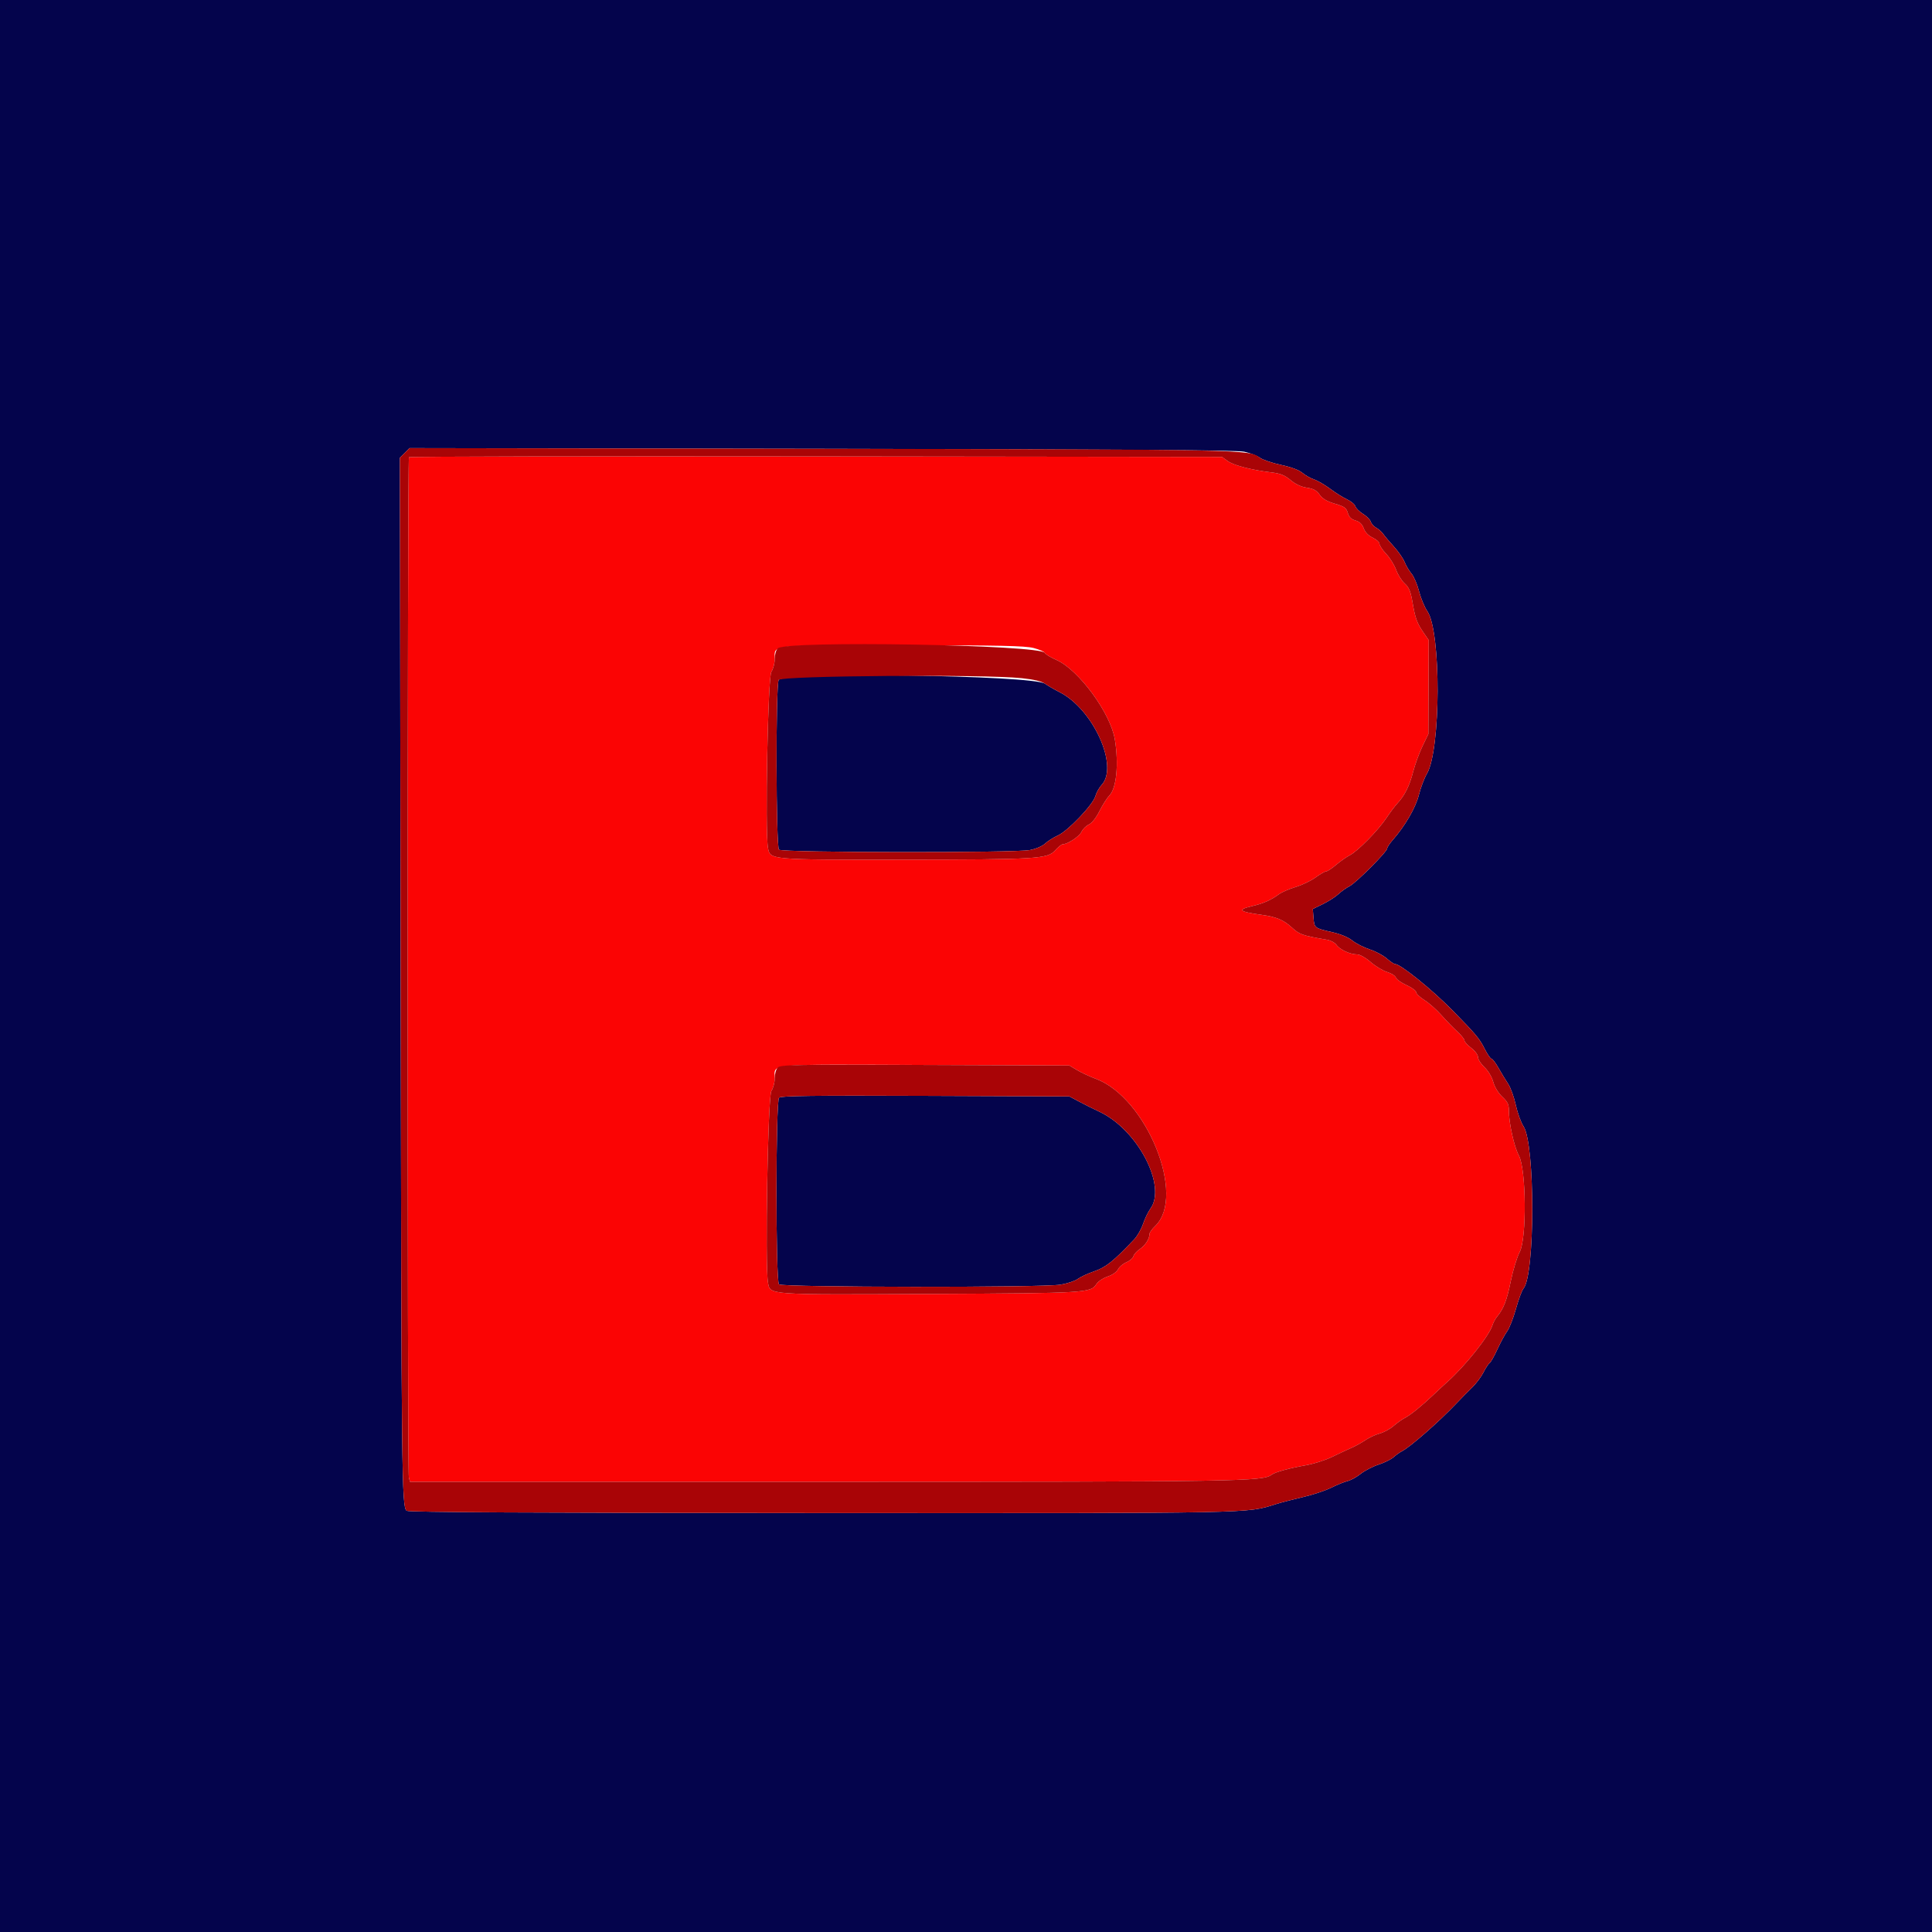
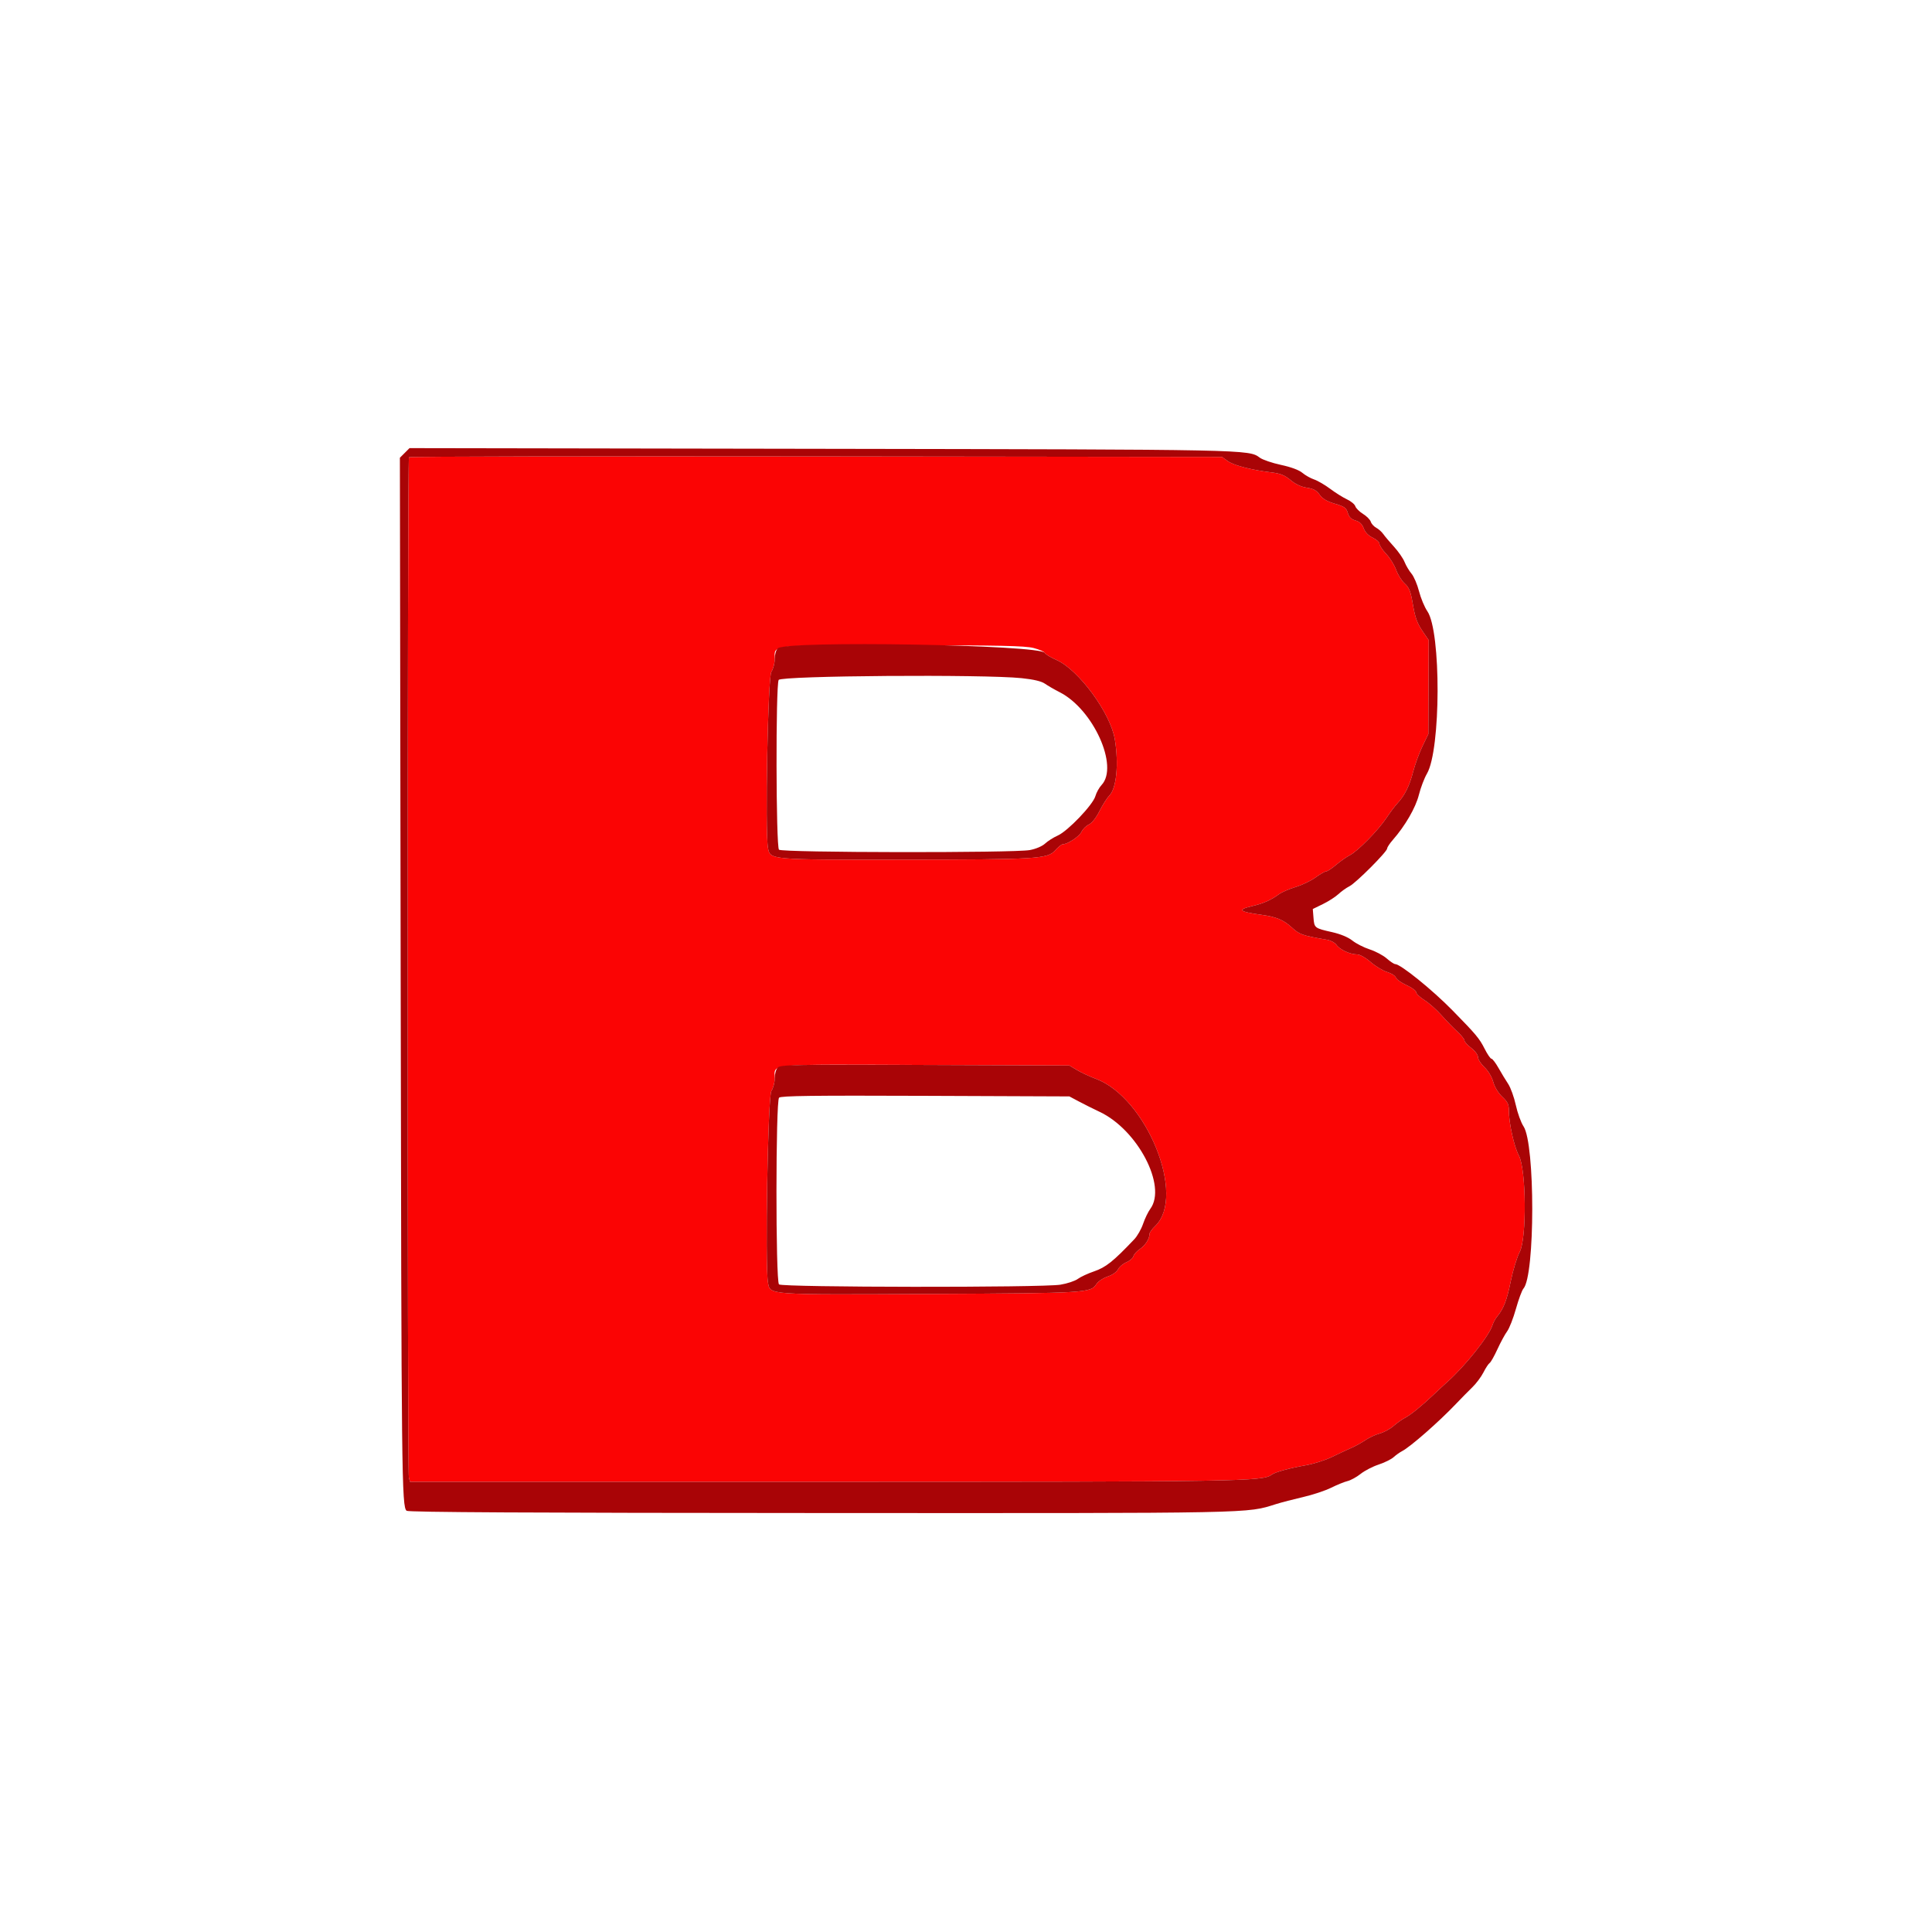
<svg xmlns="http://www.w3.org/2000/svg" version="1.1" width="400" height="400" viewBox="0, 0, 400,400">
  <g>
    <path d="M84.671 94.662 C 84.336 94.997,84.317 304.650,84.652 305.900 L 84.893 306.800 170.147 306.793 C 257.530 306.785,261.434 306.723,263.329 305.295 C 264.017 304.777,266.977 303.965,270.354 303.369 C 271.979 303.083,274.409 302.312,275.754 301.656 C 277.099 301.001,278.890 300.164,279.733 299.798 C 280.576 299.431,281.906 298.697,282.688 298.166 C 283.470 297.636,284.807 297.013,285.660 296.784 C 286.513 296.554,287.793 295.860,288.505 295.242 C 289.217 294.623,290.250 293.885,290.800 293.601 C 292.029 292.966,294.241 291.182,296.753 288.800 C 297.798 287.810,299.090 286.612,299.626 286.137 C 303.311 282.874,308.328 276.570,309.001 274.357 C 309.161 273.831,309.589 273.040,309.951 272.600 C 311.320 270.940,311.978 269.234,312.791 265.242 C 313.252 262.980,314.086 260.255,314.645 259.187 C 316.116 256.373,315.994 242.113,314.474 239.265 C 313.483 237.408,312.400 232.542,312.400 229.944 C 312.400 228.656,312.144 228.120,311.032 227.080 C 310.202 226.303,309.465 225.092,309.159 224.000 C 308.861 222.935,308.113 221.688,307.327 220.946 C 306.597 220.256,306.000 219.321,306.000 218.866 C 306.000 218.393,305.403 217.585,304.600 216.973 C 303.830 216.386,303.200 215.686,303.200 215.418 C 303.200 215.150,302.525 214.312,301.700 213.555 C 300.875 212.798,299.390 211.265,298.400 210.148 C 297.410 209.031,295.835 207.639,294.900 207.054 C 293.965 206.469,293.200 205.737,293.200 205.428 C 293.200 205.118,292.302 204.459,291.205 203.964 C 290.108 203.468,289.114 202.760,288.997 202.392 C 288.881 202.024,288.072 201.509,287.201 201.248 C 286.330 200.987,284.793 200.059,283.785 199.187 C 282.714 198.260,281.540 197.600,280.963 197.600 C 279.532 197.600,277.397 196.617,276.717 195.645 C 276.393 195.183,275.515 194.700,274.764 194.572 C 269.614 193.688,269.072 193.498,267.449 192.016 C 265.733 190.450,264.245 189.828,261.200 189.407 C 256.485 188.753,256.062 188.347,259.300 187.586 C 261.551 187.057,263.193 186.325,264.812 185.128 C 265.368 184.717,266.907 184.052,268.231 183.651 C 269.555 183.250,271.421 182.355,272.379 181.661 C 273.337 180.968,274.331 180.400,274.588 180.400 C 274.845 180.400,275.763 179.796,276.628 179.059 C 277.493 178.321,278.768 177.426,279.461 177.069 C 281.114 176.218,285.320 171.939,287.040 169.358 C 287.789 168.235,288.817 166.867,289.325 166.319 C 290.842 164.682,291.797 162.763,292.569 159.800 C 292.971 158.260,293.845 155.867,294.513 154.483 L 295.726 151.967 295.763 142.251 L 295.800 132.536 294.722 130.968 C 293.354 128.976,293.019 128.049,292.425 124.606 C 292.046 122.402,291.707 121.599,290.824 120.806 C 290.209 120.253,289.410 118.981,289.050 117.981 C 288.690 116.981,287.767 115.495,286.998 114.680 C 286.229 113.865,285.600 112.926,285.600 112.593 C 285.600 112.260,284.970 111.686,284.199 111.319 C 283.299 110.890,282.635 110.200,282.343 109.392 C 282.024 108.512,281.514 108.024,280.644 107.767 C 279.751 107.504,279.299 107.057,279.041 106.185 C 278.733 105.142,278.355 104.873,276.371 104.289 C 274.722 103.803,273.819 103.269,273.219 102.427 C 272.580 101.529,271.944 101.181,270.569 100.974 C 269.390 100.798,268.217 100.249,267.200 99.400 C 265.998 98.396,265.109 98.033,263.320 97.819 C 259.176 97.321,255.427 96.355,254.200 95.468 L 253.000 94.600 168.971 94.495 C 122.755 94.438,84.820 94.513,84.671 94.662 M214.001 134.164 C 215.197 134.475,216.245 134.935,216.329 135.187 C 216.413 135.440,217.495 136.095,218.734 136.642 C 223.339 138.679,229.926 147.647,230.818 153.096 C 231.654 158.201,231.155 163.245,229.666 164.734 C 229.202 165.198,228.294 166.626,227.646 167.908 C 226.921 169.345,226.070 170.422,225.429 170.714 C 224.856 170.975,224.175 171.655,223.915 172.226 C 223.482 173.176,221.019 174.800,220.010 174.800 C 219.778 174.800,219.088 175.360,218.476 176.045 C 216.874 177.838,214.965 177.953,186.487 177.978 C 159.161 178.002,159.465 178.030,159.001 175.530 C 158.365 172.103,158.977 140.198,159.700 139.096 C 160.085 138.509,160.400 137.315,160.400 136.443 C 160.400 133.417,158.703 133.600,186.741 133.600 C 207.038 133.600,212.241 133.708,214.001 134.164 M223.000 221.554 C 223.880 222.079,225.625 222.889,226.878 223.354 C 237.394 227.260,245.628 247.642,239.184 253.815 C 238.533 254.439,238.000 255.178,238.000 255.456 C 238.000 256.468,237.125 257.844,235.999 258.601 C 235.366 259.026,234.763 259.697,234.660 260.091 C 234.557 260.485,233.902 261.048,233.205 261.341 C 232.507 261.635,231.726 262.294,231.468 262.806 C 231.193 263.352,230.311 263.966,229.331 264.291 C 228.413 264.596,227.380 265.277,227.035 265.803 C 225.791 267.702,225.332 267.730,192.755 267.898 C 158.543 268.075,159.483 268.141,159.003 265.530 C 158.364 262.047,158.980 226.994,159.700 225.896 C 160.085 225.309,160.400 224.115,160.400 223.243 C 160.400 220.155,158.117 220.358,191.543 220.486 L 221.400 220.600 223.000 221.554 " stroke="none" fill="#fb0404" fill-rule="evenodd" />
-     <path d="M0.000 200.000 L 0.000 400.000 200.000 400.000 L 400.000 400.000 400.000 200.000 L 400.000 0.000 200.000 0.000 L 0.000 0.000 0.000 200.000 M257.588 93.521 C 258.791 93.773,260.249 94.330,260.828 94.757 C 261.406 95.185,263.377 95.857,265.207 96.250 C 267.300 96.700,268.944 97.310,269.638 97.893 C 270.244 98.403,271.339 99.021,272.070 99.266 C 272.802 99.510,274.300 100.383,275.400 101.205 C 276.500 102.028,278.068 103.010,278.885 103.389 C 279.702 103.767,280.477 104.411,280.606 104.819 C 280.735 105.227,281.453 105.938,282.200 106.400 C 282.947 106.862,283.670 107.591,283.806 108.020 C 283.943 108.450,284.447 109.009,284.927 109.264 C 285.407 109.519,286.064 110.103,286.386 110.563 C 286.708 111.024,287.712 112.210,288.616 113.200 C 289.520 114.190,290.503 115.609,290.800 116.353 C 291.098 117.097,291.745 118.186,292.239 118.773 C 292.733 119.360,293.433 121.001,293.796 122.420 C 294.159 123.839,294.935 125.700,295.521 126.556 C 298.386 130.740,298.324 155.247,295.435 160.176 C 294.888 161.109,294.136 163.085,293.764 164.568 C 293.095 167.231,290.916 170.995,288.355 173.912 C 287.720 174.636,287.200 175.424,287.200 175.663 C 287.200 176.333,280.753 182.796,279.400 183.483 C 278.740 183.817,277.704 184.555,277.098 185.122 C 276.492 185.689,275.052 186.614,273.898 187.177 L 271.800 188.200 271.943 190.000 C 272.112 192.130,272.162 192.169,275.781 192.986 C 277.543 193.384,279.118 194.039,279.997 194.739 C 280.769 195.354,282.385 196.176,283.590 196.566 C 284.794 196.956,286.376 197.798,287.104 198.438 C 287.832 199.077,288.616 199.600,288.847 199.600 C 289.956 199.600,296.521 204.901,300.734 209.200 C 305.567 214.130,306.303 215.007,307.356 217.100 C 307.938 218.255,308.583 219.200,308.790 219.200 C 308.997 219.200,309.650 220.055,310.241 221.100 C 310.832 222.145,311.735 223.633,312.248 224.407 C 312.761 225.181,313.475 227.161,313.835 228.807 C 314.195 230.453,314.913 232.430,315.429 233.200 C 317.850 236.806,317.834 264.095,315.409 266.794 C 315.110 267.127,314.415 269.001,313.865 270.957 C 313.316 272.913,312.495 275.017,312.040 275.631 C 311.586 276.245,310.681 277.913,310.029 279.337 C 309.377 280.761,308.651 282.045,308.416 282.190 C 308.181 282.335,307.607 283.207,307.142 284.127 C 306.676 285.047,305.643 286.431,304.847 287.201 C 304.051 287.972,302.546 289.502,301.501 290.601 C 297.934 294.356,292.005 299.558,290.279 300.447 C 289.795 300.696,289.007 301.258,288.526 301.695 C 288.046 302.132,286.652 302.820,285.430 303.223 C 284.207 303.627,282.530 304.495,281.703 305.153 C 280.877 305.811,279.660 306.479,279.000 306.638 C 278.340 306.797,276.810 307.419,275.600 308.021 C 274.390 308.623,271.780 309.489,269.800 309.946 C 267.820 310.403,265.300 311.059,264.200 311.403 C 257.953 313.356,261.029 313.295,169.853 313.257 C 109.829 313.231,84.554 313.094,84.189 312.791 C 83.171 311.946,83.110 306.465,82.952 201.286 L 82.791 94.772 83.788 93.776 L 84.785 92.779 170.092 92.921 C 232.172 93.024,255.996 93.188,257.588 93.521 M161.214 140.774 C 160.587 141.945,160.650 175.290,161.280 175.920 C 161.901 176.541,209.982 176.610,213.229 175.994 C 214.485 175.756,215.787 175.199,216.384 174.643 C 216.943 174.123,218.120 173.378,219.000 172.988 C 221.080 172.066,226.279 166.626,226.783 164.843 C 226.994 164.097,227.573 163.055,228.069 162.526 C 231.685 158.678,226.351 146.860,219.400 143.317 C 218.300 142.756,216.923 141.961,216.339 141.550 C 213.857 139.799,162.125 139.071,161.214 140.774 M161.297 227.263 C 160.590 227.970,160.574 265.214,161.280 265.920 C 161.906 266.546,215.705 266.604,219.536 265.982 C 220.931 265.756,222.551 265.221,223.136 264.792 C 223.721 264.364,225.227 263.663,226.481 263.235 C 228.959 262.389,230.460 261.194,234.837 256.584 C 235.472 255.915,236.294 254.475,236.663 253.384 C 237.033 252.293,237.710 250.890,238.168 250.266 C 241.629 245.553,235.521 233.889,227.655 230.189 C 226.415 229.606,224.500 228.650,223.400 228.064 L 221.400 227.000 191.597 226.883 C 168.271 226.792,161.685 226.875,161.297 227.263 " stroke="none" fill="#04044c" fill-rule="evenodd" />
    <path d="M83.788 93.776 L 82.791 94.772 82.952 201.286 C 83.110 306.465,83.171 311.946,84.189 312.791 C 84.554 313.094,109.829 313.231,169.853 313.257 C 261.029 313.295,257.953 313.356,264.200 311.403 C 265.300 311.059,267.820 310.403,269.800 309.946 C 271.780 309.489,274.390 308.623,275.600 308.021 C 276.810 307.419,278.340 306.797,279.000 306.638 C 279.660 306.479,280.877 305.811,281.703 305.153 C 282.530 304.495,284.207 303.627,285.430 303.223 C 286.652 302.820,288.046 302.132,288.526 301.695 C 289.007 301.258,289.795 300.696,290.279 300.447 C 292.005 299.558,297.934 294.356,301.501 290.601 C 302.546 289.502,304.051 287.972,304.847 287.201 C 305.643 286.431,306.676 285.047,307.142 284.127 C 307.607 283.207,308.181 282.335,308.416 282.190 C 308.651 282.045,309.377 280.761,310.029 279.337 C 310.681 277.913,311.586 276.245,312.040 275.631 C 312.495 275.017,313.316 272.913,313.865 270.957 C 314.415 269.001,315.110 267.127,315.409 266.794 C 317.834 264.095,317.850 236.806,315.429 233.200 C 314.913 232.430,314.195 230.453,313.835 228.807 C 313.475 227.161,312.761 225.181,312.248 224.407 C 311.735 223.633,310.832 222.145,310.241 221.100 C 309.650 220.055,308.997 219.200,308.790 219.200 C 308.583 219.200,307.938 218.255,307.356 217.100 C 306.303 215.007,305.567 214.130,300.734 209.200 C 296.521 204.901,289.956 199.600,288.847 199.600 C 288.616 199.600,287.832 199.077,287.104 198.438 C 286.376 197.798,284.794 196.956,283.590 196.566 C 282.385 196.176,280.769 195.354,279.997 194.739 C 279.118 194.039,277.543 193.384,275.781 192.986 C 272.162 192.169,272.112 192.130,271.943 190.000 L 271.800 188.200 273.898 187.177 C 275.052 186.614,276.492 185.689,277.098 185.122 C 277.704 184.555,278.740 183.817,279.400 183.483 C 280.753 182.796,287.200 176.333,287.200 175.663 C 287.200 175.424,287.720 174.636,288.355 173.912 C 290.916 170.995,293.095 167.231,293.764 164.568 C 294.136 163.085,294.888 161.109,295.435 160.176 C 298.324 155.247,298.386 130.740,295.521 126.556 C 294.935 125.700,294.159 123.839,293.796 122.420 C 293.433 121.001,292.733 119.360,292.239 118.773 C 291.745 118.186,291.098 117.097,290.800 116.353 C 290.503 115.609,289.520 114.190,288.616 113.200 C 287.712 112.210,286.708 111.024,286.386 110.563 C 286.064 110.103,285.407 109.519,284.927 109.264 C 284.447 109.009,283.943 108.450,283.806 108.020 C 283.670 107.591,282.947 106.862,282.200 106.400 C 281.453 105.938,280.735 105.227,280.606 104.819 C 280.477 104.411,279.702 103.767,278.885 103.389 C 278.068 103.010,276.500 102.028,275.400 101.205 C 274.300 100.383,272.802 99.510,272.070 99.266 C 271.339 99.021,270.244 98.403,269.638 97.893 C 268.944 97.310,267.300 96.700,265.207 96.250 C 263.377 95.857,261.406 95.185,260.828 94.757 C 258.532 93.060,258.984 93.069,170.092 92.921 L 84.785 92.779 83.788 93.776 M254.200 95.468 C 255.427 96.355,259.176 97.321,263.320 97.819 C 265.109 98.033,265.998 98.396,267.200 99.400 C 268.217 100.249,269.390 100.798,270.569 100.974 C 271.944 101.181,272.580 101.529,273.219 102.427 C 273.819 103.269,274.722 103.803,276.371 104.289 C 278.355 104.873,278.733 105.142,279.041 106.185 C 279.299 107.057,279.751 107.504,280.644 107.767 C 281.514 108.024,282.024 108.512,282.343 109.392 C 282.635 110.200,283.299 110.890,284.199 111.319 C 284.970 111.686,285.600 112.260,285.600 112.593 C 285.600 112.926,286.229 113.865,286.998 114.680 C 287.767 115.495,288.690 116.981,289.050 117.981 C 289.410 118.981,290.209 120.253,290.824 120.806 C 291.707 121.599,292.046 122.402,292.425 124.606 C 293.019 128.049,293.354 128.976,294.722 130.968 L 295.800 132.536 295.763 142.251 L 295.726 151.967 294.513 154.483 C 293.845 155.867,292.971 158.260,292.569 159.800 C 291.797 162.763,290.842 164.682,289.325 166.319 C 288.817 166.867,287.789 168.235,287.040 169.358 C 285.320 171.939,281.114 176.218,279.461 177.069 C 278.768 177.426,277.493 178.321,276.628 179.059 C 275.763 179.796,274.845 180.400,274.588 180.400 C 274.331 180.400,273.337 180.968,272.379 181.661 C 271.421 182.355,269.555 183.250,268.231 183.651 C 266.907 184.052,265.368 184.717,264.812 185.128 C 263.193 186.325,261.551 187.057,259.300 187.586 C 256.062 188.347,256.485 188.753,261.200 189.407 C 264.245 189.828,265.733 190.450,267.449 192.016 C 269.072 193.498,269.614 193.688,274.764 194.572 C 275.515 194.700,276.393 195.183,276.717 195.645 C 277.397 196.617,279.532 197.600,280.963 197.600 C 281.540 197.600,282.714 198.260,283.785 199.187 C 284.793 200.059,286.330 200.987,287.201 201.248 C 288.072 201.509,288.881 202.024,288.997 202.392 C 289.114 202.760,290.108 203.468,291.205 203.964 C 292.302 204.459,293.200 205.118,293.200 205.428 C 293.200 205.737,293.965 206.469,294.900 207.054 C 295.835 207.639,297.410 209.031,298.400 210.148 C 299.390 211.265,300.875 212.798,301.700 213.555 C 302.525 214.312,303.200 215.150,303.200 215.418 C 303.200 215.686,303.830 216.386,304.600 216.973 C 305.403 217.585,306.000 218.393,306.000 218.866 C 306.000 219.321,306.597 220.256,307.327 220.946 C 308.113 221.688,308.861 222.935,309.159 224.000 C 309.465 225.092,310.202 226.303,311.032 227.080 C 312.144 228.120,312.400 228.656,312.400 229.944 C 312.400 232.542,313.483 237.408,314.474 239.265 C 315.994 242.113,316.116 256.373,314.645 259.187 C 314.086 260.255,313.252 262.980,312.791 265.242 C 311.978 269.234,311.320 270.940,309.951 272.600 C 309.589 273.040,309.161 273.831,309.001 274.357 C 308.328 276.570,303.311 282.874,299.626 286.137 C 299.090 286.612,297.798 287.810,296.753 288.800 C 294.241 291.182,292.029 292.966,290.800 293.601 C 290.250 293.885,289.217 294.623,288.505 295.242 C 287.793 295.860,286.513 296.554,285.660 296.784 C 284.807 297.013,283.470 297.636,282.688 298.166 C 281.906 298.697,280.576 299.431,279.733 299.798 C 278.890 300.164,277.099 301.001,275.754 301.656 C 274.409 302.312,271.979 303.083,270.354 303.369 C 266.977 303.965,264.017 304.777,263.329 305.295 C 261.434 306.723,257.530 306.785,170.147 306.793 L 84.893 306.800 84.652 305.900 C 84.317 304.650,84.336 94.997,84.671 94.662 C 84.820 94.513,122.755 94.438,168.971 94.495 L 253.000 94.600 254.200 95.468 M161.029 134.229 C 160.669 134.589,160.400 135.535,160.400 136.443 C 160.400 137.315,160.085 138.509,159.700 139.096 C 158.977 140.198,158.365 172.103,159.001 175.530 C 159.465 178.030,159.161 178.002,186.487 177.978 C 214.965 177.953,216.874 177.838,218.476 176.045 C 219.088 175.360,219.778 174.800,220.010 174.800 C 221.019 174.800,223.482 173.176,223.915 172.226 C 224.175 171.655,224.856 170.975,225.429 170.714 C 226.070 170.422,226.921 169.345,227.646 167.908 C 228.294 166.626,229.202 165.198,229.666 164.734 C 231.155 163.245,231.654 158.201,230.818 153.096 C 229.926 147.647,223.339 138.679,218.734 136.642 C 217.495 136.095,216.413 135.440,216.329 135.187 C 215.765 133.495,162.683 132.575,161.029 134.229 M211.539 140.408 C 214.035 140.671,215.632 141.050,216.339 141.550 C 216.923 141.961,218.300 142.756,219.400 143.317 C 226.351 146.860,231.685 158.678,228.069 162.526 C 227.573 163.055,226.994 164.097,226.783 164.843 C 226.279 166.626,221.080 172.066,219.000 172.988 C 218.120 173.378,216.943 174.123,216.384 174.643 C 215.787 175.199,214.485 175.756,213.229 175.994 C 209.982 176.610,161.901 176.541,161.280 175.920 C 160.650 175.290,160.587 141.945,161.214 140.774 C 161.686 139.891,203.731 139.585,211.539 140.408 M161.043 221.014 C 160.669 221.389,160.400 222.320,160.400 223.243 C 160.400 224.115,160.085 225.309,159.700 225.896 C 158.980 226.994,158.364 262.047,159.003 265.530 C 159.483 268.141,158.543 268.075,192.755 267.898 C 225.332 267.730,225.791 267.702,227.035 265.803 C 227.380 265.277,228.413 264.596,229.331 264.291 C 230.311 263.966,231.193 263.352,231.468 262.806 C 231.726 262.294,232.507 261.635,233.205 261.341 C 233.902 261.048,234.557 260.485,234.660 260.091 C 234.763 259.697,235.366 259.026,235.999 258.601 C 237.125 257.844,238.000 256.468,238.000 255.456 C 238.000 255.178,238.533 254.439,239.184 253.815 C 245.628 247.642,237.394 227.260,226.878 223.354 C 225.625 222.889,223.880 222.079,223.000 221.554 L 221.400 220.600 191.543 220.486 C 164.553 220.382,161.624 220.433,161.043 221.014 M223.400 228.064 C 224.500 228.650,226.415 229.606,227.655 230.189 C 235.521 233.889,241.629 245.553,238.168 250.266 C 237.710 250.890,237.033 252.293,236.663 253.384 C 236.294 254.475,235.472 255.915,234.837 256.584 C 230.460 261.194,228.959 262.389,226.481 263.235 C 225.227 263.663,223.721 264.364,223.136 264.792 C 222.551 265.221,220.931 265.756,219.536 265.982 C 215.705 266.604,161.906 266.546,161.280 265.920 C 160.574 265.214,160.590 227.970,161.297 227.263 C 161.685 226.875,168.271 226.792,191.597 226.883 L 221.400 227.000 223.400 228.064 " stroke="none" fill="#a90406" fill-rule="evenodd" />
  </g>
</svg>